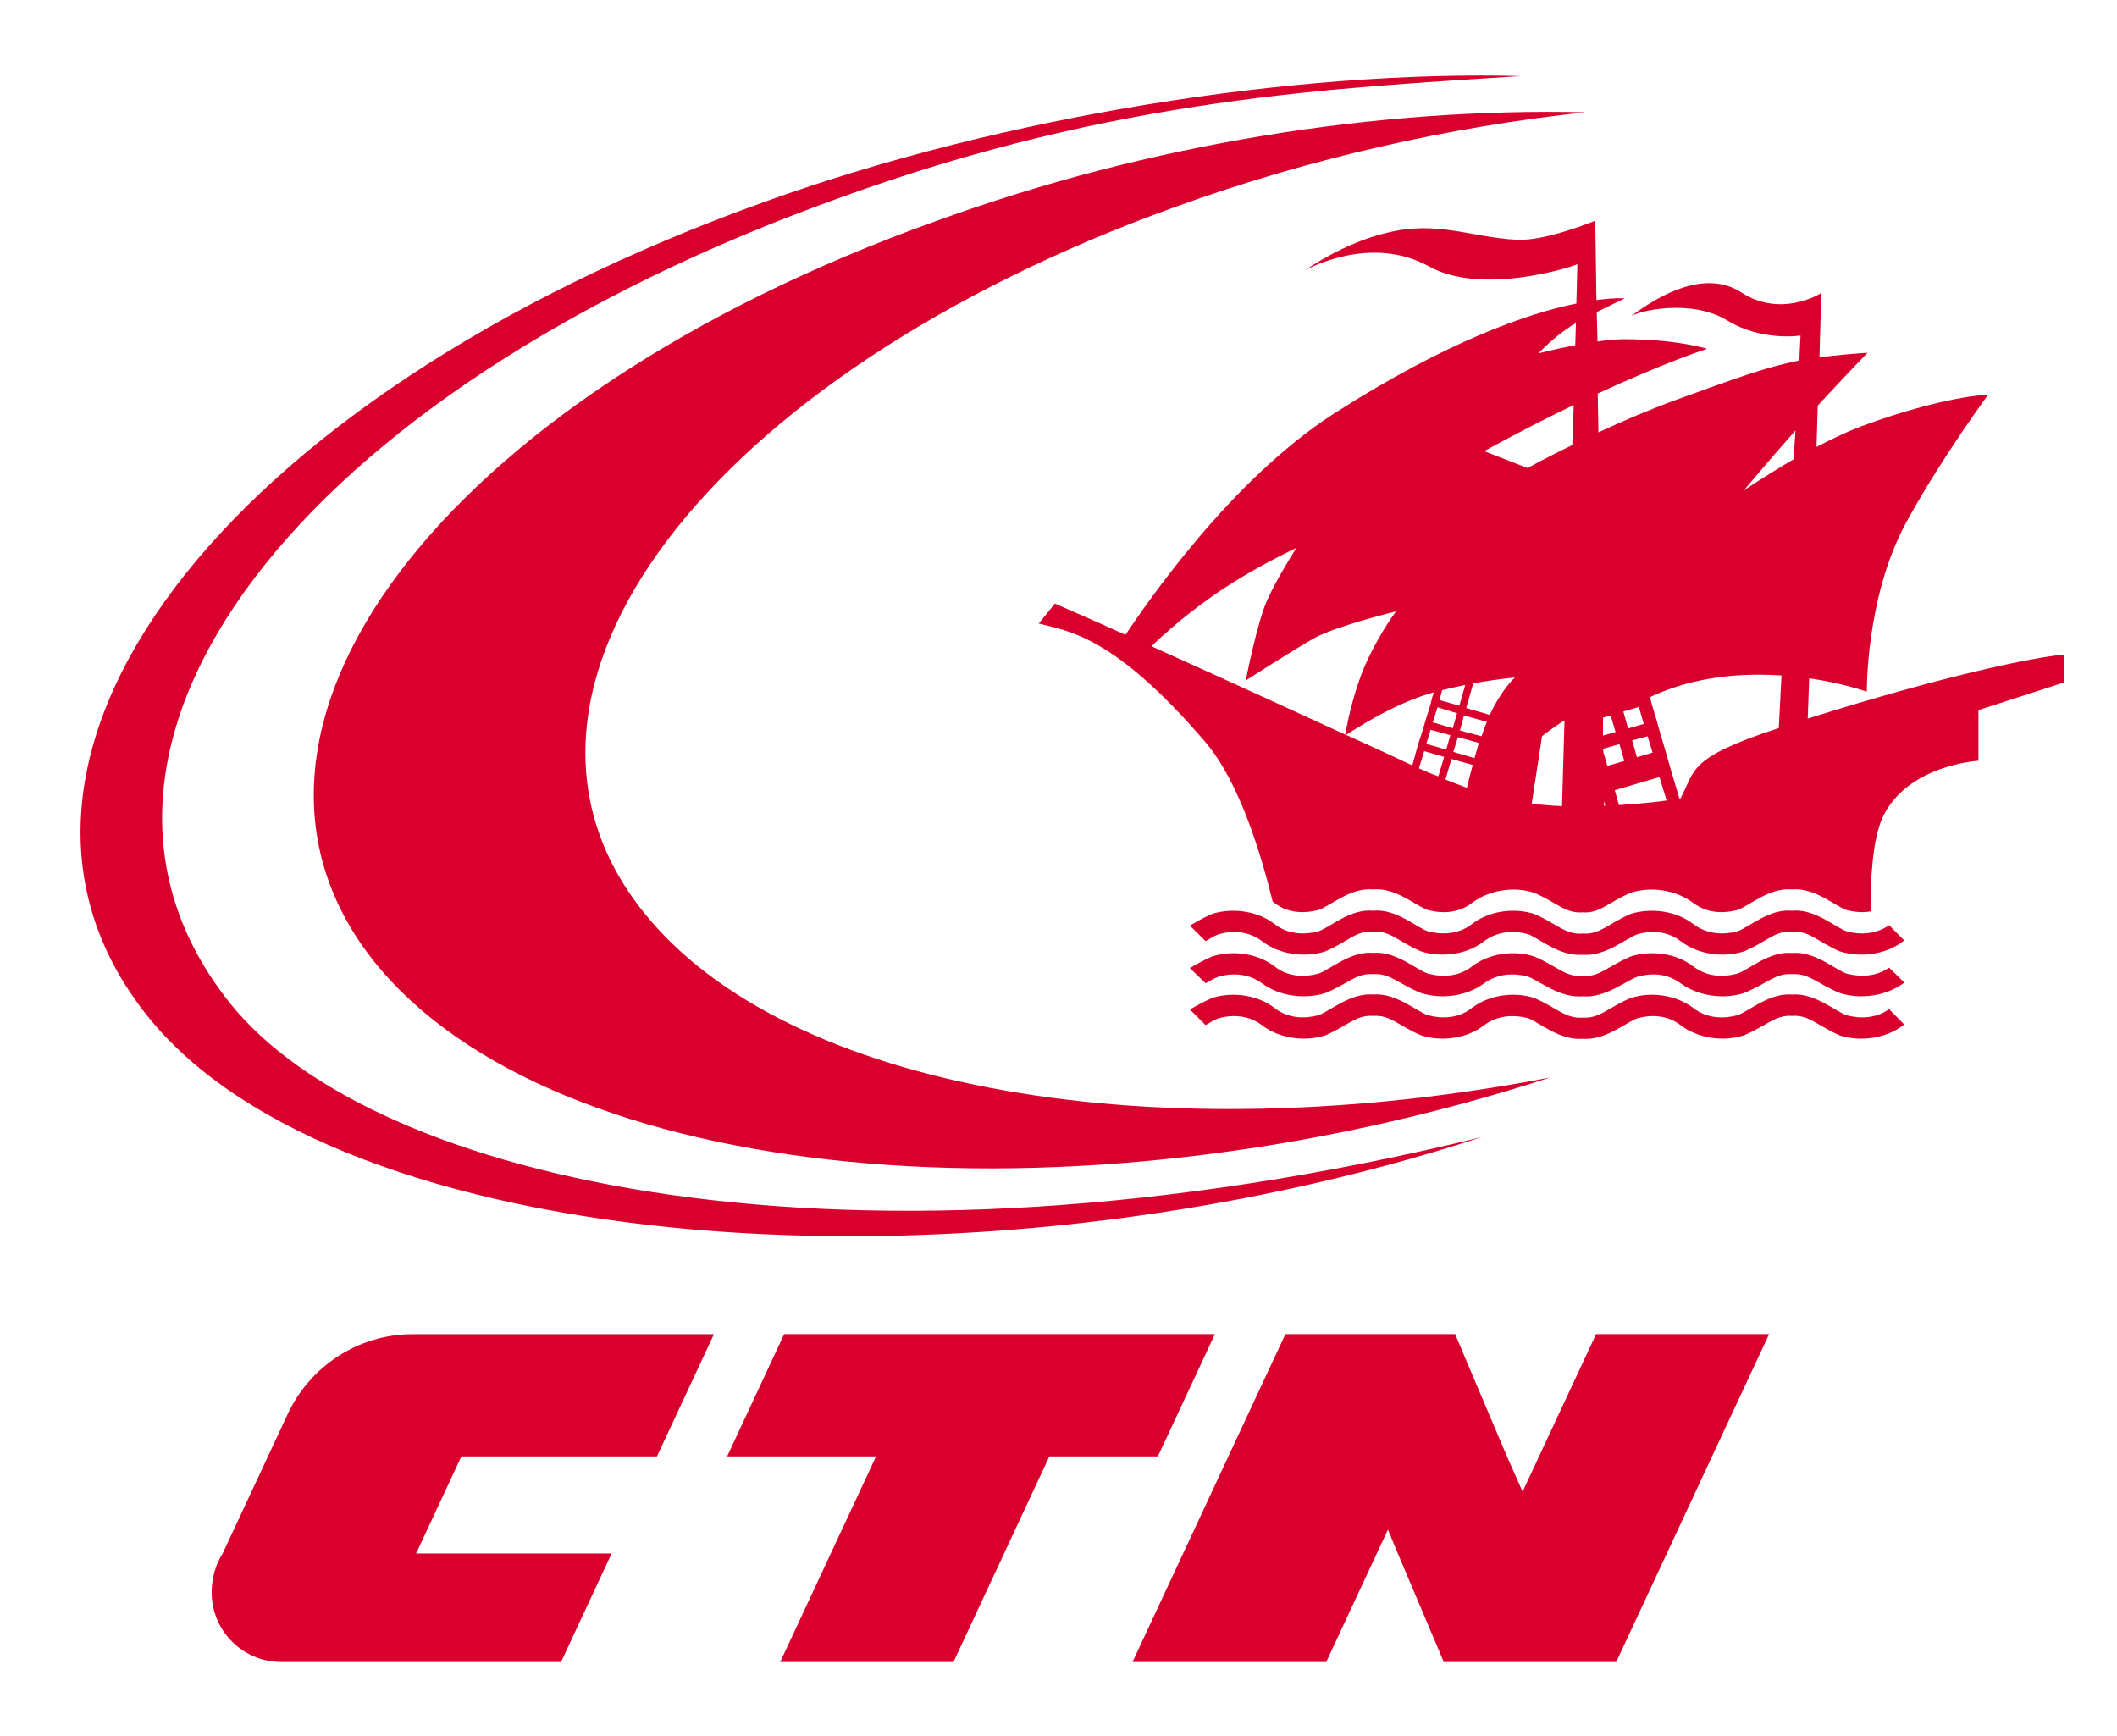
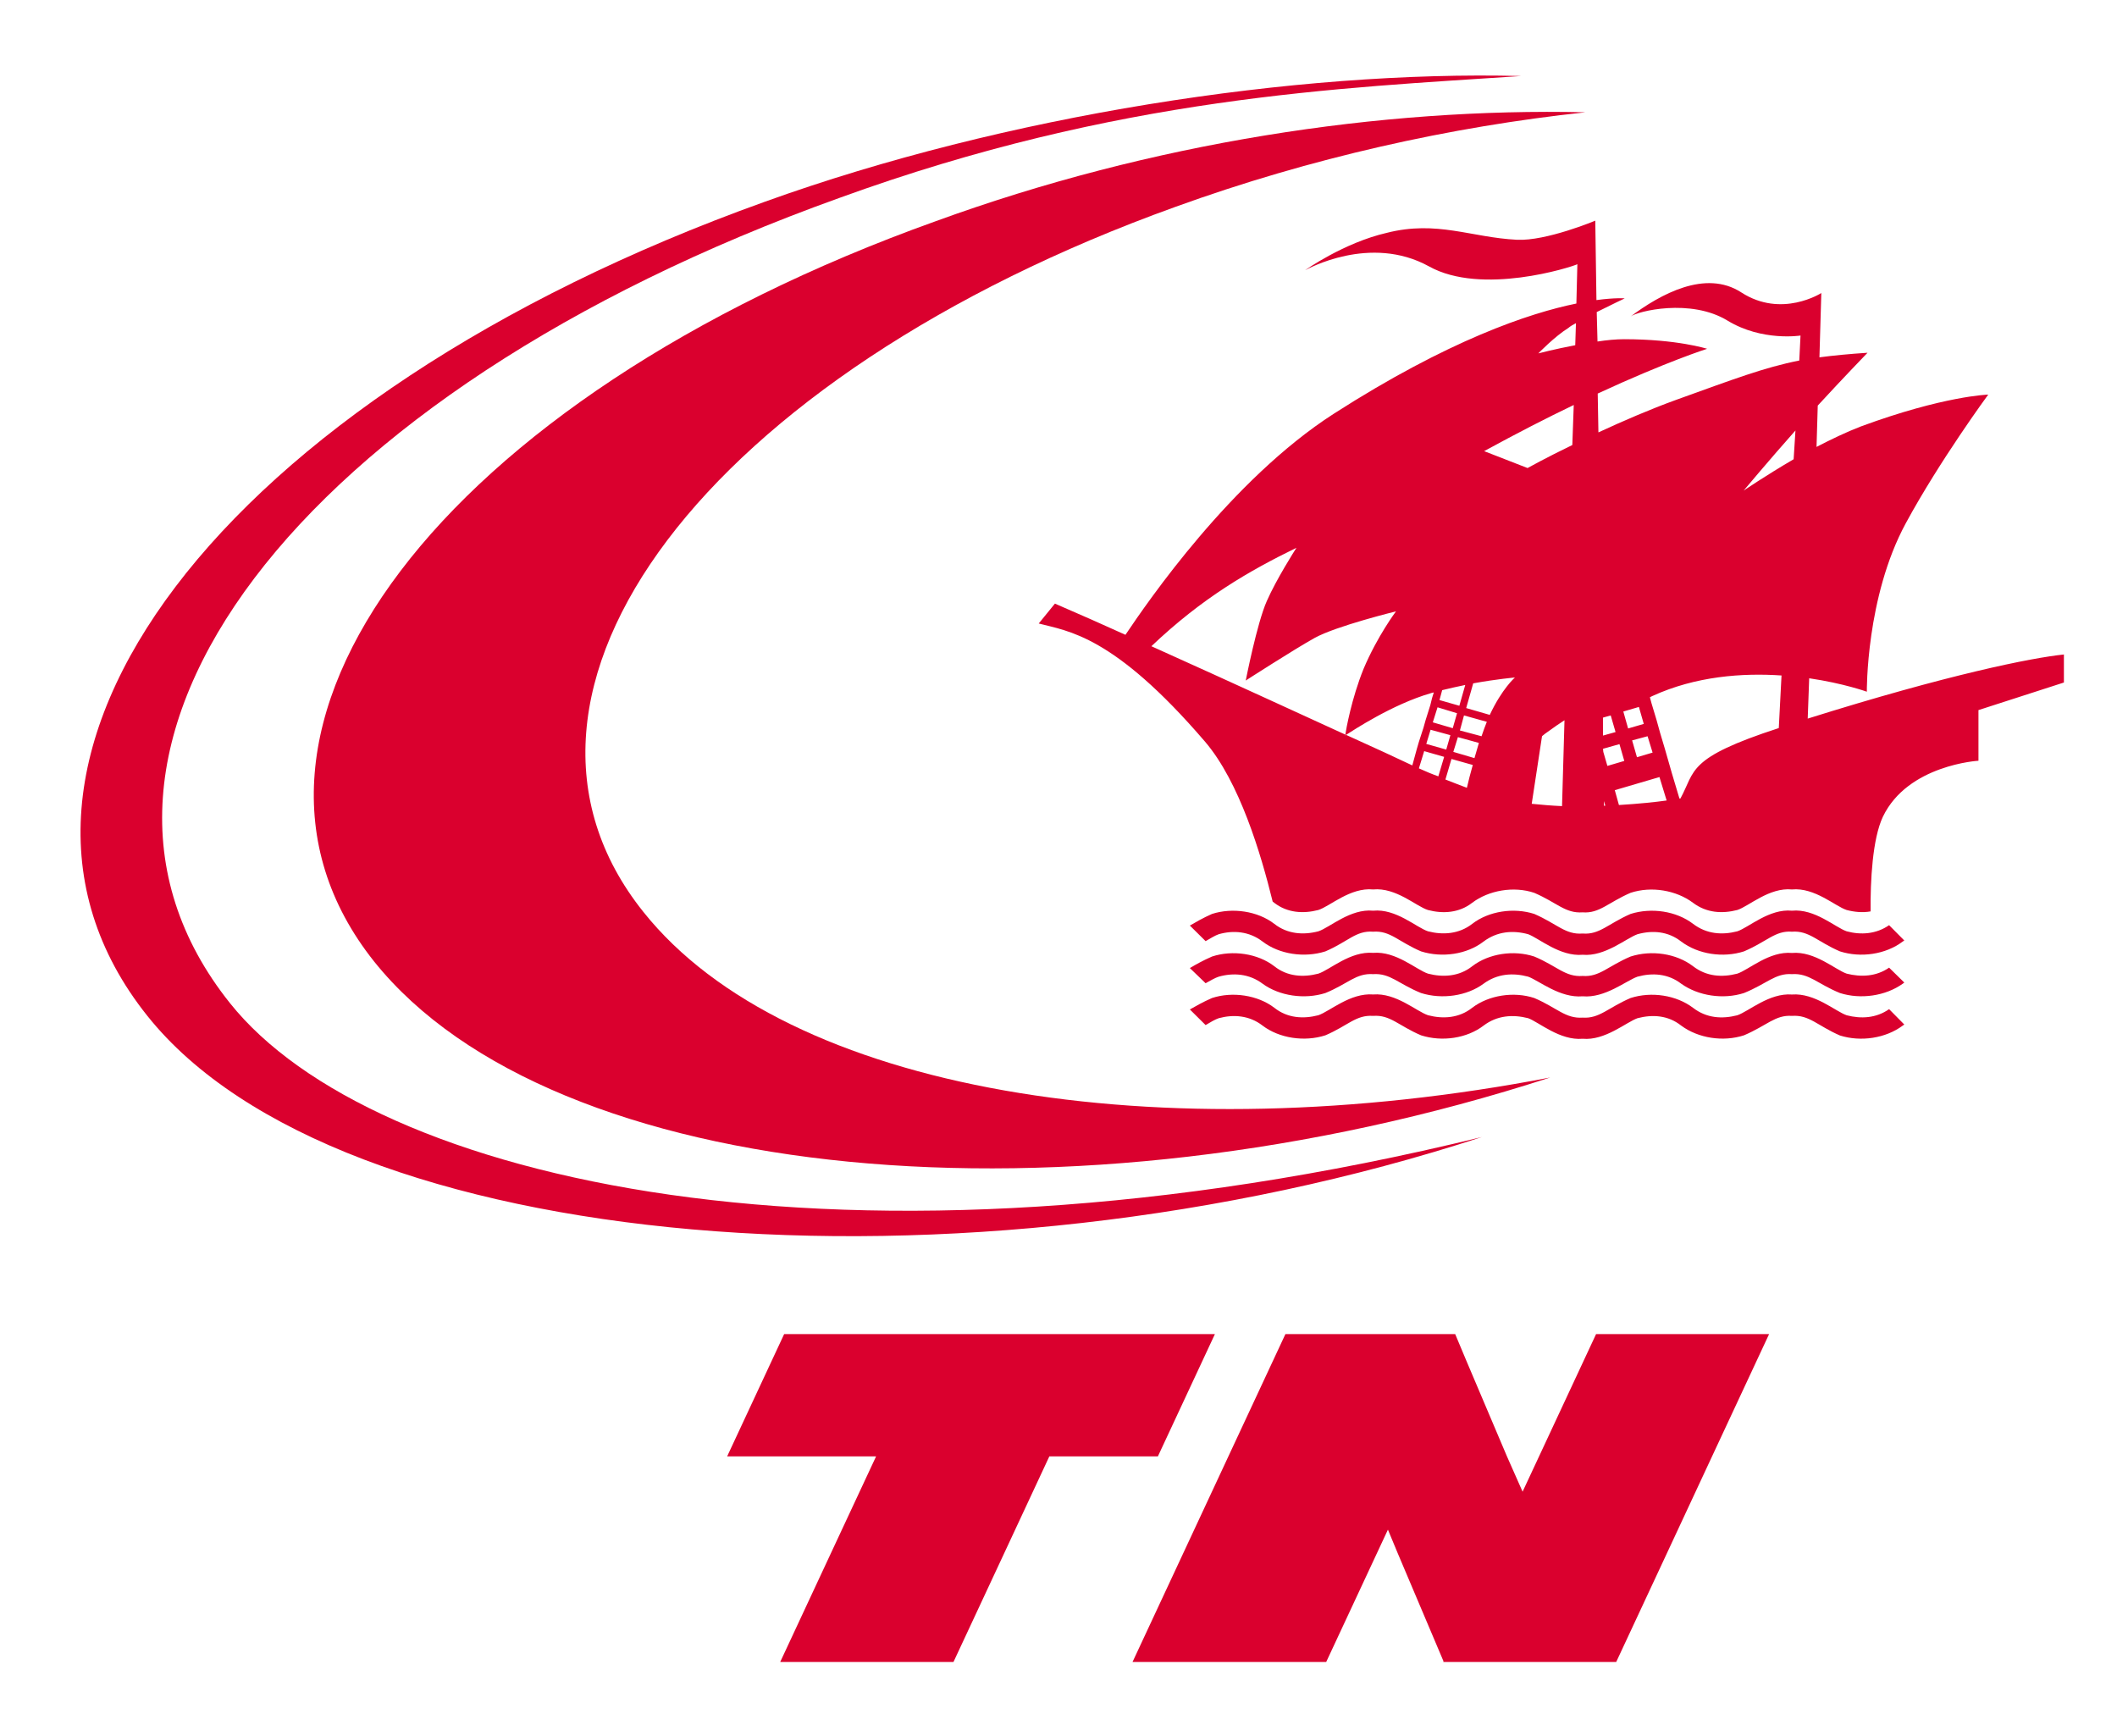
<svg xmlns="http://www.w3.org/2000/svg" version="1.1" id="Layer_1" x="0px" y="0px" width="100.833px" height="82.667px" viewBox="0 0 100.833 82.667" enable-background="new 0 0 100.833 82.667" xml:space="preserve">
  <g>
    <polygon fill="#DA002E" points="52.579,63.542 44.459,63.542 37.349,63.542 34.634,69.366 41.728,69.366 39.57,73.991    37.161,79.158 45.414,79.158 47.824,73.991 49.98,69.366 55.15,69.366 57.866,63.542  " />
    <polygon fill="#DA002E" points="76.021,63.542 73.305,69.366 72.521,71.046 71.777,69.366 69.848,64.822 69.311,63.542    62.147,63.542 61.224,63.542 58.508,69.366 56.352,73.991 53.942,79.158 63.167,79.158 65.577,73.991 66.107,72.855 66.579,73.991    68.756,79.128 68.741,79.158 68.766,79.158 75.938,79.158 76.98,79.158 79.39,73.991 81.545,69.366 84.262,63.542  " />
-     <path fill="#DA002E" d="M26.229,69.366h5.062l2.715-5.823h-9.3h-5.039c-2.645,0-4.937,1.576-5.977,3.834l-0.927,1.989l-2.158,4.625   l0,0c-0.339,0.535-0.522,1.169-0.523,1.854c0,1.816,1.464,3.301,3.298,3.312c0,0,0,0,0.018,0h0.009h4.017h9.299l2.409-5.167h-4.076   h-5.237l2.157-4.625H26.229L26.229,69.366z" />
    <path fill="#DA002E" d="M30.642,43.43c-8.391-10.496,3.007-25.538,25.344-33.578c6.443-2.333,13.103-3.814,19.527-4.504   c-9.722-0.225-20.644,1.436-30.946,5.188C21.012,18.968,9.05,34.791,17.822,45.798c8.518,10.629,33.116,12.953,56.017,5.521   C55.272,54.899,37.482,52.018,30.642,43.43L30.642,43.43z" />
    <path fill="#DA002E" d="M70.583,54.155c-30.288,7.402-52.896,2.063-59.628-6.376C1.26,35.648,14.076,18.717,39.973,9.429   C53.325,4.575,63.82,4.202,72.446,3.621C61.747,3.346,47.872,5.484,36.415,9.614C10.502,18.91-2.671,36.257,7.02,48.386   C16.106,59.775,45.971,62.192,70.583,54.155L70.583,54.155z" />
    <path fill="#DA002E" d="M64.079,35.038c0,0,0.01-0.011,0.034-0.036c-0.003-0.001-0.024-0.008-0.034-0.013   C64.079,35.015,64.079,35.038,64.079,35.038L64.079,35.038z" />
-     <path fill="#DA002E" d="M64.113,35.002c-0.003-0.001-0.024-0.008-0.034-0.013c0,0.026,0,0.049,0,0.049S64.088,35.026,64.113,35.002   L64.113,35.002z" />
    <path fill="#DA002E" d="M86.102,34.226l0.07-1.921c1.647,0.242,2.746,0.64,2.746,0.64s-0.051-4.501,1.852-8.018   c1.622-2.994,3.93-6.133,3.93-6.133s-2.109,0.058-6.062,1.515c-0.698,0.268-1.434,0.623-2.116,0.977l0.058-1.969   c1.186-1.29,2.371-2.516,2.371-2.516c-0.881,0.058-1.625,0.13-2.291,0.218l0.09-3.063c0,0-1.891,1.216-3.812-0.029   c-1.704-1.107-3.857,0.087-5.271,1.146c0.323-0.248,2.854-0.88,4.621,0.2c1.645,1,3.471,0.708,3.471,0.708l-0.059,1.19   c-1.667,0.329-3.133,0.89-5.881,1.879c-1.214,0.44-2.523,1.005-3.686,1.544L76.1,18.744c3.285-1.522,5.21-2.131,5.21-2.131   s-1.418-0.457-3.954-0.457c-0.386,0-0.829,0.043-1.266,0.11l-0.037-1.403c0.686-0.344,1.334-0.652,1.334-0.652   s-0.451-0.04-1.348,0.082l-0.056-3.783c0,0-2.337,0.979-3.731,0.91c-2.188-0.11-3.803-0.935-6.195-0.331   c-2.051,0.471-3.893,1.78-3.893,1.78c0.088-0.043,3.099-1.729,5.902-0.18c2.505,1.397,6.758,0.04,7.064-0.105l-0.047,1.873   c-2.229,0.452-6.092,1.744-11.557,5.25c-4.886,3.143-8.871,8.968-9.921,10.528c-1.038-0.474-2.149-0.962-3.359-1.486l-0.771,0.947   c1.393,0.368,3.559,0.548,7.913,5.619c1.653,1.926,2.67,5.352,3.229,7.625c0.031,0.021,0.055,0.038,0.077,0.06   c0.623,0.483,1.384,0.526,2.097,0.342c0.552-0.174,1.522-1.084,2.61-0.979c1.093-0.104,2.052,0.806,2.612,0.979   c0.71,0.186,1.482,0.143,2.104-0.342c0.793-0.599,1.985-0.805,2.959-0.476c1.086,0.467,1.479,0.988,2.305,0.929   c0.799,0.061,1.203-0.461,2.281-0.929c0.994-0.329,2.181-0.123,2.979,0.476c0.643,0.483,1.384,0.526,2.105,0.342   c0.547-0.174,1.521-1.084,2.602-0.979c1.09-0.104,2.066,0.806,2.609,0.979c0.369,0.096,0.76,0.135,1.14,0.066   c-0.015-1.451,0.088-3.46,0.585-4.508c1.186-2.476,4.552-2.667,4.552-2.667v-2.412l4.07-1.314v-1.335   C96.763,31.33,92.782,32.128,86.102,34.226L86.102,34.226z M68.691,32.871c0.379-0.097,0.749-0.171,1.099-0.247l-0.281,0.99   l-0.946-0.271L68.691,32.871L68.691,32.871z M68.245,34.404l0.225-0.716l0.929,0.282l-0.204,0.713L68.245,34.404L68.245,34.404z    M67.484,35.669l-0.215,0.786c-0.782-0.373-1.746-0.815-3.156-1.454c-0.024,0.024-0.034,0.036-0.034,0.036s0-0.023,0-0.049   c-1.949-0.887-4.785-2.204-9.238-4.209c2.43-2.311,4.658-3.59,6.91-4.689c-0.076,0.116-0.961,1.508-1.41,2.531   c-0.469,1.046-1.006,3.792-1.006,3.792s2.278-1.469,3.276-2.026c1.022-0.569,3.88-1.269,3.88-1.269s-0.886,1.178-1.544,2.738   c-0.575,1.423-0.834,2.891-0.868,3.132c0.01,0.005,0.031,0.012,0.034,0.013c0.308-0.193,2.198-1.454,4.037-1.985   c0.052-0.018,0.095-0.029,0.142-0.036l-0.082,0.265l-0.084,0.339l-0.226,0.72l-0.099,0.353l-0.219,0.676L67.484,35.669   L67.484,35.669z M68.508,36.976c-0.299-0.106-0.608-0.235-0.926-0.38l0.252-0.82l0.951,0.272L68.508,36.976L68.508,36.976z    M67.934,35.431l0.205-0.674l0.943,0.258l-0.197,0.687L67.934,35.431L67.934,35.431z M69.868,37.522   c-0.359-0.14-0.711-0.268-1.022-0.395l0.288-0.978l1.015,0.285C70.038,36.832,69.941,37.193,69.868,37.522L69.868,37.522z    M70.229,36.108l-1.007-0.297l0.218-0.702l1,0.275C70.37,35.622,70.299,35.862,70.229,36.108L70.229,36.108z M70.566,35.066   l-1.03-0.275l0.194-0.716l1.088,0.304C70.735,34.588,70.646,34.823,70.566,35.066L70.566,35.066z M70.958,34.049l-1.123-0.325   l0.334-1.177c1.146-0.208,1.987-0.278,1.987-0.278S71.542,32.8,70.958,34.049L70.958,34.049z M74.4,38.394   c-0.481-0.021-0.964-0.061-1.444-0.11l0.48-3.15l0.012-0.072c0.09-0.076,0.191-0.156,0.271-0.207   c0.292-0.213,0.568-0.404,0.798-0.551L74.4,38.394L74.4,38.394z M74.89,21.196c-1.282,0.62-2.132,1.096-2.132,1.096l-2.068-0.805   c1.578-0.862,2.979-1.58,4.268-2.198L74.89,21.196L74.89,21.196z M75.029,16.442c-0.971,0.183-1.759,0.39-1.759,0.39   s0.773-0.803,1.436-1.215c0.084-0.077,0.215-0.149,0.357-0.225L75.029,16.442L75.029,16.442z M78.061,33.671l0.232,0.808   l-0.746,0.217l-0.228-0.807L78.061,33.671L78.061,33.671z M78.474,35.066l0.239,0.779l-0.744,0.221l-0.231-0.802L78.474,35.066   L78.474,35.066z M76.349,34.179l0.37-0.104l0.23,0.792l-0.598,0.167L76.349,34.179L76.349,34.179z M76.397,38.376v-0.221   l0.064,0.218C76.447,38.376,76.42,38.376,76.397,38.376L76.397,38.376z M76.366,35.811l-0.014-0.148l0.783-0.221l0.23,0.8   l-0.805,0.237L76.366,35.811L76.366,35.811z M77.11,38.342l-0.197-0.707l2.127-0.625l0.342,1.116   C78.855,38.201,78.061,38.284,77.11,38.342L77.11,38.342z M84.724,34.677c-4.402,1.431-3.96,2.029-4.685,3.354   c0,0-0.006,0-0.047,0.002l-0.359-1.2l-0.334-1.165l-0.231-0.774l-0.164-0.593l-0.245-0.814l-0.074-0.278   c0.033-0.016,0.074-0.035,0.102-0.051c2.082-0.958,4.32-1.111,6.167-0.986L84.724,34.677L84.724,34.677z M85.431,21.873   c-1.372,0.804-2.382,1.494-2.382,1.494s1.242-1.483,2.469-2.864L85.431,21.873L85.431,21.873z" />
    <path fill="#DA002E" d="M87.958,44.357c-0.543-0.184-1.519-1.089-2.608-0.982c-1.08-0.105-2.056,0.799-2.601,0.982   c-0.723,0.186-1.463,0.134-2.106-0.354c-0.798-0.612-1.983-0.787-2.978-0.474c-1.08,0.472-1.483,1-2.283,0.933   c-0.823,0.067-1.217-0.461-2.305-0.933c-0.972-0.313-2.164-0.14-2.957,0.474c-0.623,0.486-1.395,0.537-2.104,0.354   c-0.56-0.184-1.521-1.089-2.612-0.982c-1.088-0.105-2.062,0.799-2.609,0.982c-0.715,0.186-1.476,0.134-2.098-0.354   c-0.791-0.612-1.996-0.787-2.968-0.474c-0.437,0.193-0.771,0.39-1.056,0.554l0.75,0.742c0.244-0.141,0.453-0.27,0.627-0.33   c0.691-0.197,1.449-0.14,2.086,0.349c0.796,0.61,1.992,0.786,2.992,0.469c1.074-0.46,1.457-1.001,2.273-0.938   c0.816-0.062,1.205,0.479,2.284,0.938c1.005,0.317,2.19,0.142,2.978-0.469c0.65-0.487,1.398-0.546,2.123-0.349   c0.518,0.193,1.514,1.073,2.596,0.979c1.064,0.095,2.068-0.785,2.613-0.979c0.719-0.197,1.457-0.14,2.08,0.349   c0.815,0.614,2,0.786,2.99,0.469c1.083-0.46,1.495-1.001,2.284-0.938c0.821-0.062,1.213,0.479,2.288,0.938   c0.992,0.317,2.178,0.146,2.99-0.469c0.027-0.019,0.062-0.038,0.074-0.05l-0.723-0.729C89.362,44.492,88.635,44.539,87.958,44.357   L87.958,44.357z" />
    <path fill="#DA002E" d="M87.958,46.373c-0.543-0.185-1.519-1.08-2.608-0.985c-1.08-0.095-2.054,0.802-2.601,0.985   c-0.723,0.186-1.463,0.144-2.106-0.351c-0.798-0.612-1.983-0.784-2.978-0.464c-1.08,0.456-1.483,0.986-2.283,0.925   c-0.823,0.062-1.217-0.469-2.305-0.925c-0.972-0.32-2.164-0.148-2.957,0.464c-0.623,0.493-1.395,0.535-2.104,0.351   c-0.56-0.185-1.521-1.08-2.612-0.99c-1.088-0.09-2.059,0.807-2.609,0.99c-0.715,0.186-1.476,0.144-2.098-0.351   c-0.791-0.612-1.994-0.784-2.968-0.464c-0.437,0.191-0.771,0.38-1.056,0.55l0.75,0.722c0.244-0.135,0.453-0.258,0.627-0.313   c0.691-0.194,1.449-0.144,2.086,0.335c0.796,0.583,1.992,0.762,2.992,0.445c1.074-0.438,1.457-0.955,2.273-0.9   c0.816-0.055,1.205,0.463,2.284,0.9c1.005,0.315,2.19,0.138,2.978-0.445c0.65-0.479,1.398-0.529,2.123-0.335   c0.518,0.188,1.514,1.03,2.596,0.935c1.064,0.096,2.068-0.744,2.613-0.935c0.715-0.194,1.457-0.144,2.08,0.335   c0.815,0.583,2,0.762,2.99,0.445c1.083-0.438,1.495-0.955,2.284-0.9c0.821-0.055,1.213,0.463,2.288,0.9   c0.992,0.315,2.178,0.138,2.99-0.444c0.027-0.022,0.062-0.037,0.074-0.056l-0.723-0.709C89.362,46.516,88.635,46.544,87.958,46.373   L87.958,46.373z" />
    <path fill="#DA002E" d="M87.958,48.356c-0.543-0.188-1.519-1.071-2.608-0.989c-1.08-0.082-2.054,0.801-2.601,0.989   c-0.723,0.185-1.463,0.142-2.106-0.353c-0.798-0.606-1.983-0.789-2.978-0.469c-1.08,0.465-1.483,0.987-2.283,0.934   c-0.823,0.055-1.217-0.469-2.305-0.934c-0.972-0.32-2.164-0.139-2.957,0.465c-0.623,0.496-1.395,0.541-2.104,0.355   c-0.56-0.188-1.521-1.073-2.612-0.989c-1.088-0.084-2.059,0.798-2.609,0.989c-0.717,0.186-1.476,0.141-2.098-0.355   c-0.791-0.604-1.994-0.785-2.968-0.465c-0.437,0.19-0.771,0.385-1.056,0.545l0.75,0.744c0.244-0.147,0.453-0.269,0.627-0.328   c0.691-0.186,1.449-0.141,2.086,0.353c0.796,0.604,1.992,0.784,2.992,0.463c1.074-0.46,1.457-0.983,2.275-0.926   c0.814-0.06,1.203,0.466,2.282,0.926c1.005,0.321,2.19,0.142,2.978-0.463c0.65-0.492,1.398-0.537,2.123-0.353   c0.518,0.192,1.514,1.075,2.596,0.979c1.064,0.098,2.068-0.785,2.613-0.979c0.719-0.186,1.457-0.141,2.08,0.353   c0.815,0.604,1.997,0.784,2.99,0.463c1.083-0.46,1.495-0.983,2.284-0.926c0.821-0.06,1.213,0.466,2.288,0.934   c0.992,0.313,2.178,0.134,2.99-0.471c0.027-0.022,0.062-0.037,0.074-0.052l-0.723-0.732C89.362,48.498,88.635,48.533,87.958,48.356   L87.958,48.356z" />
  </g>
</svg>